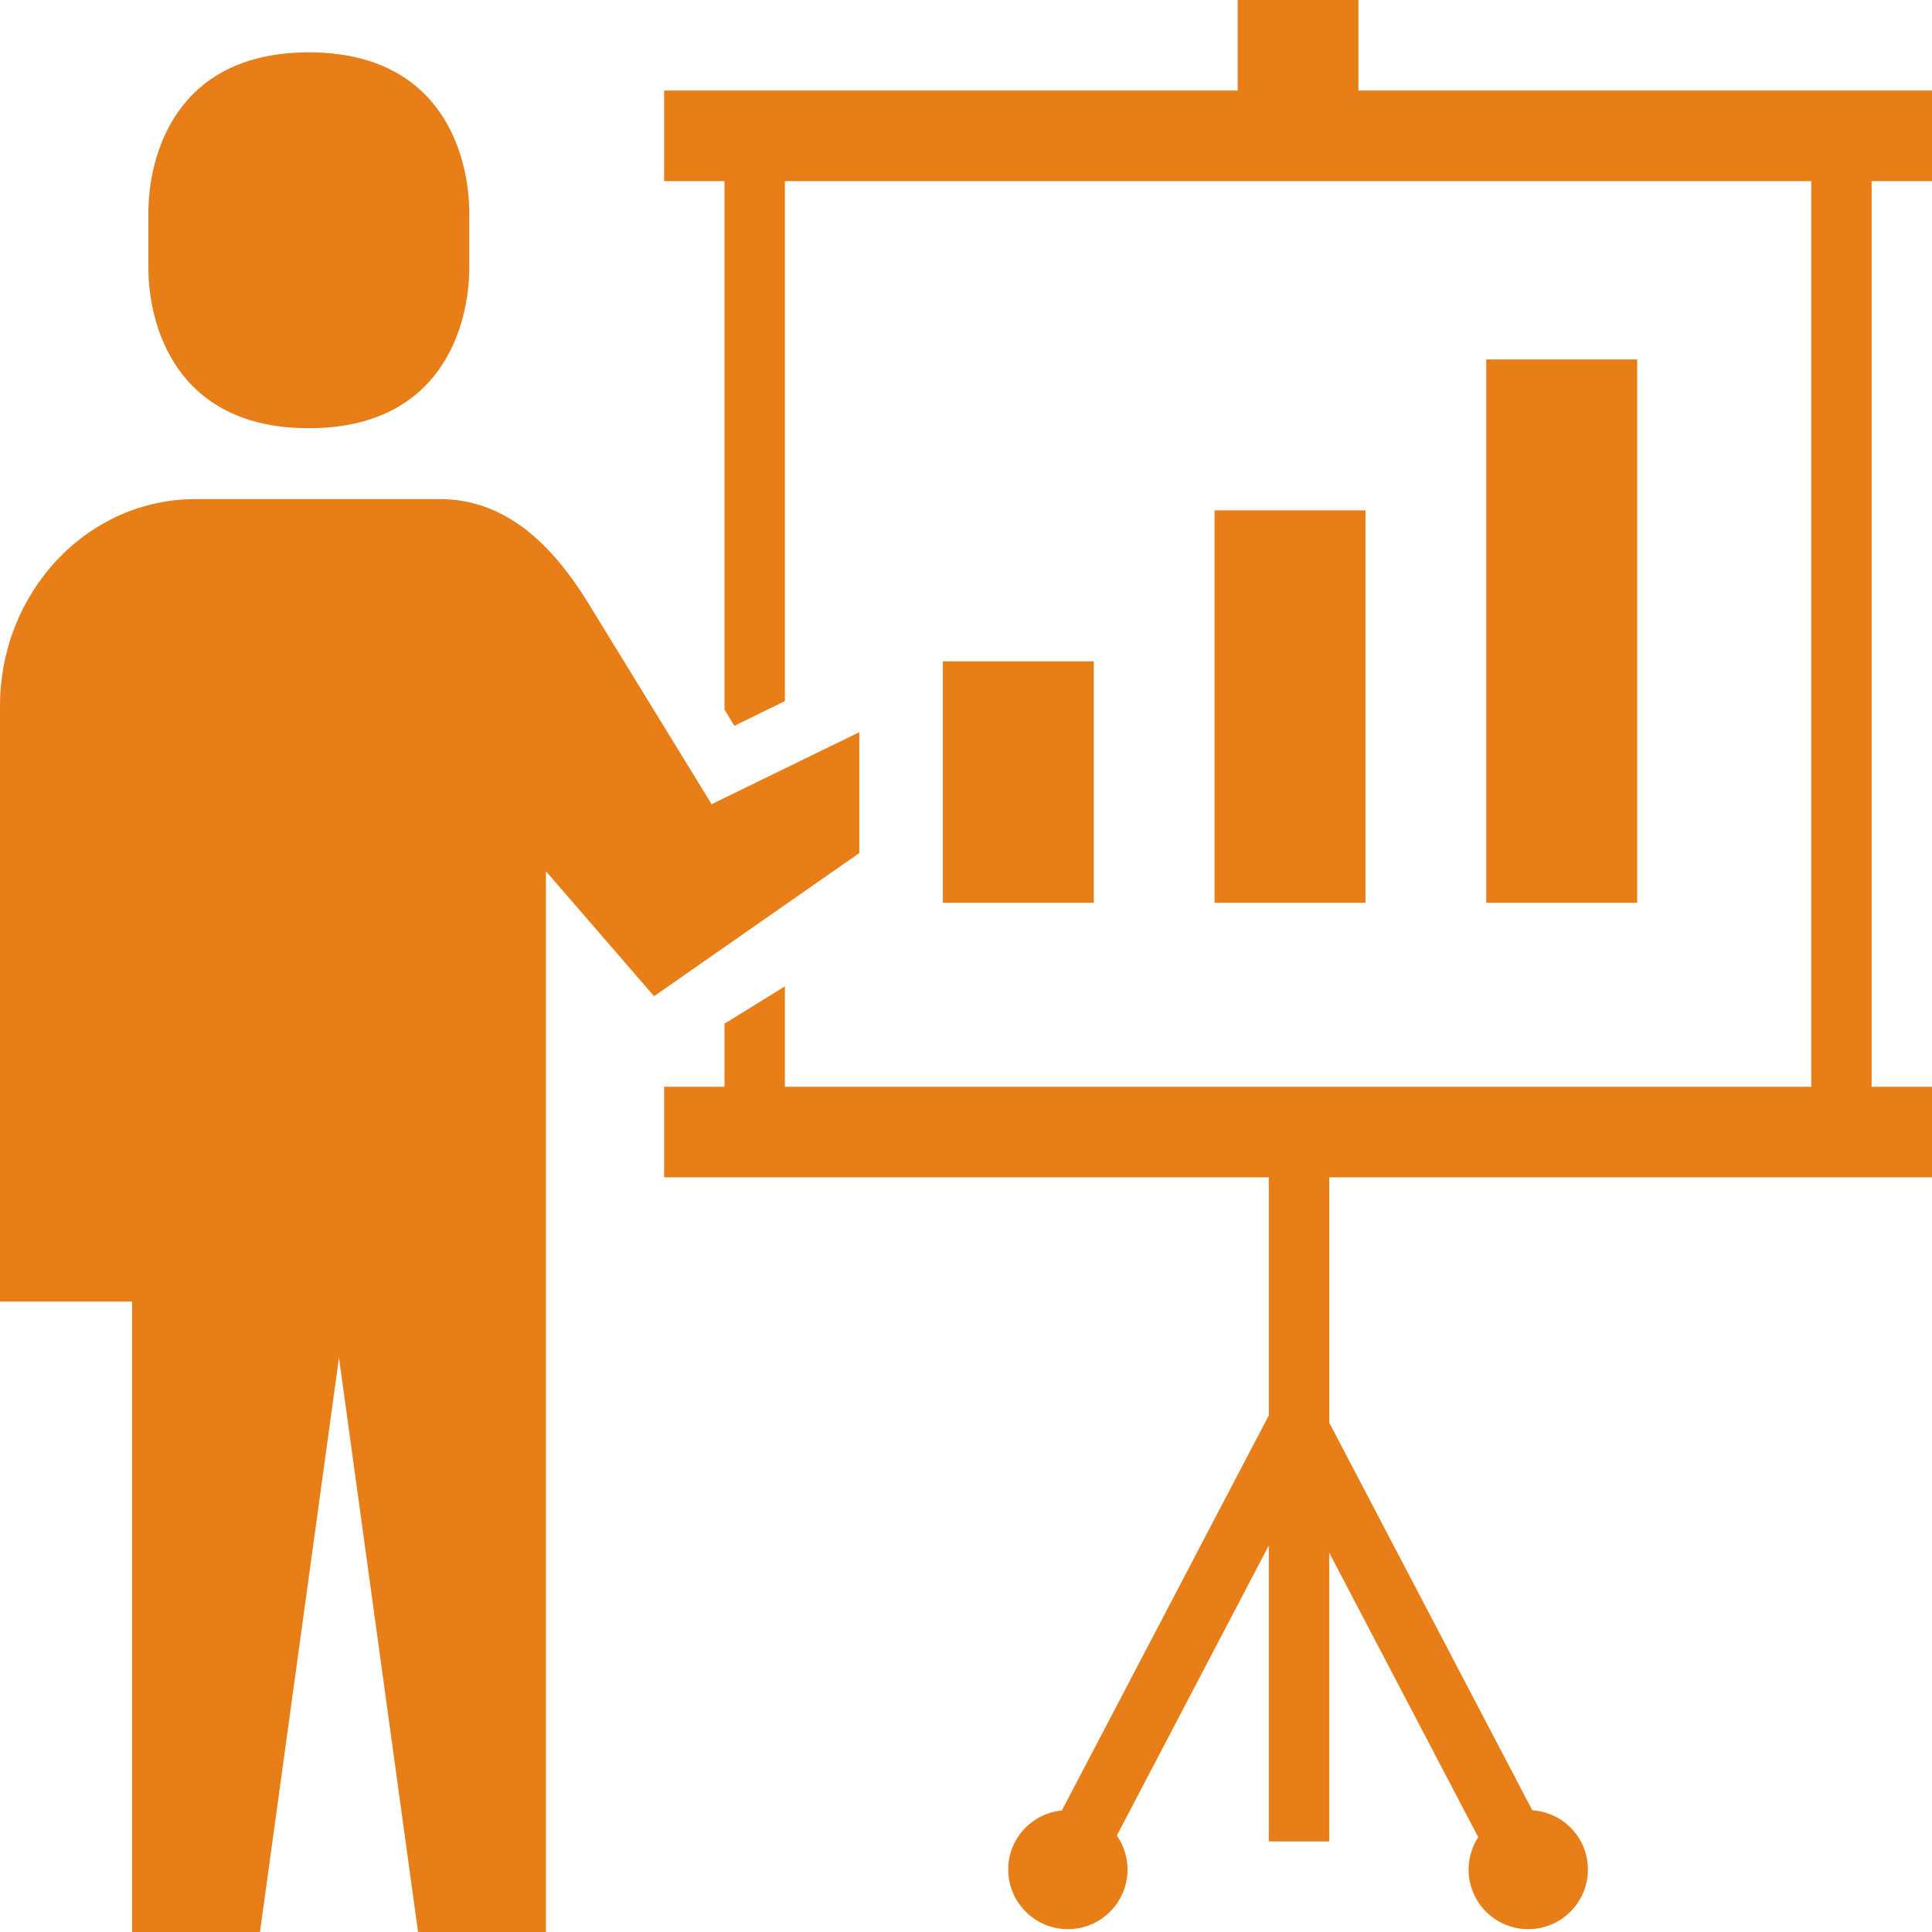
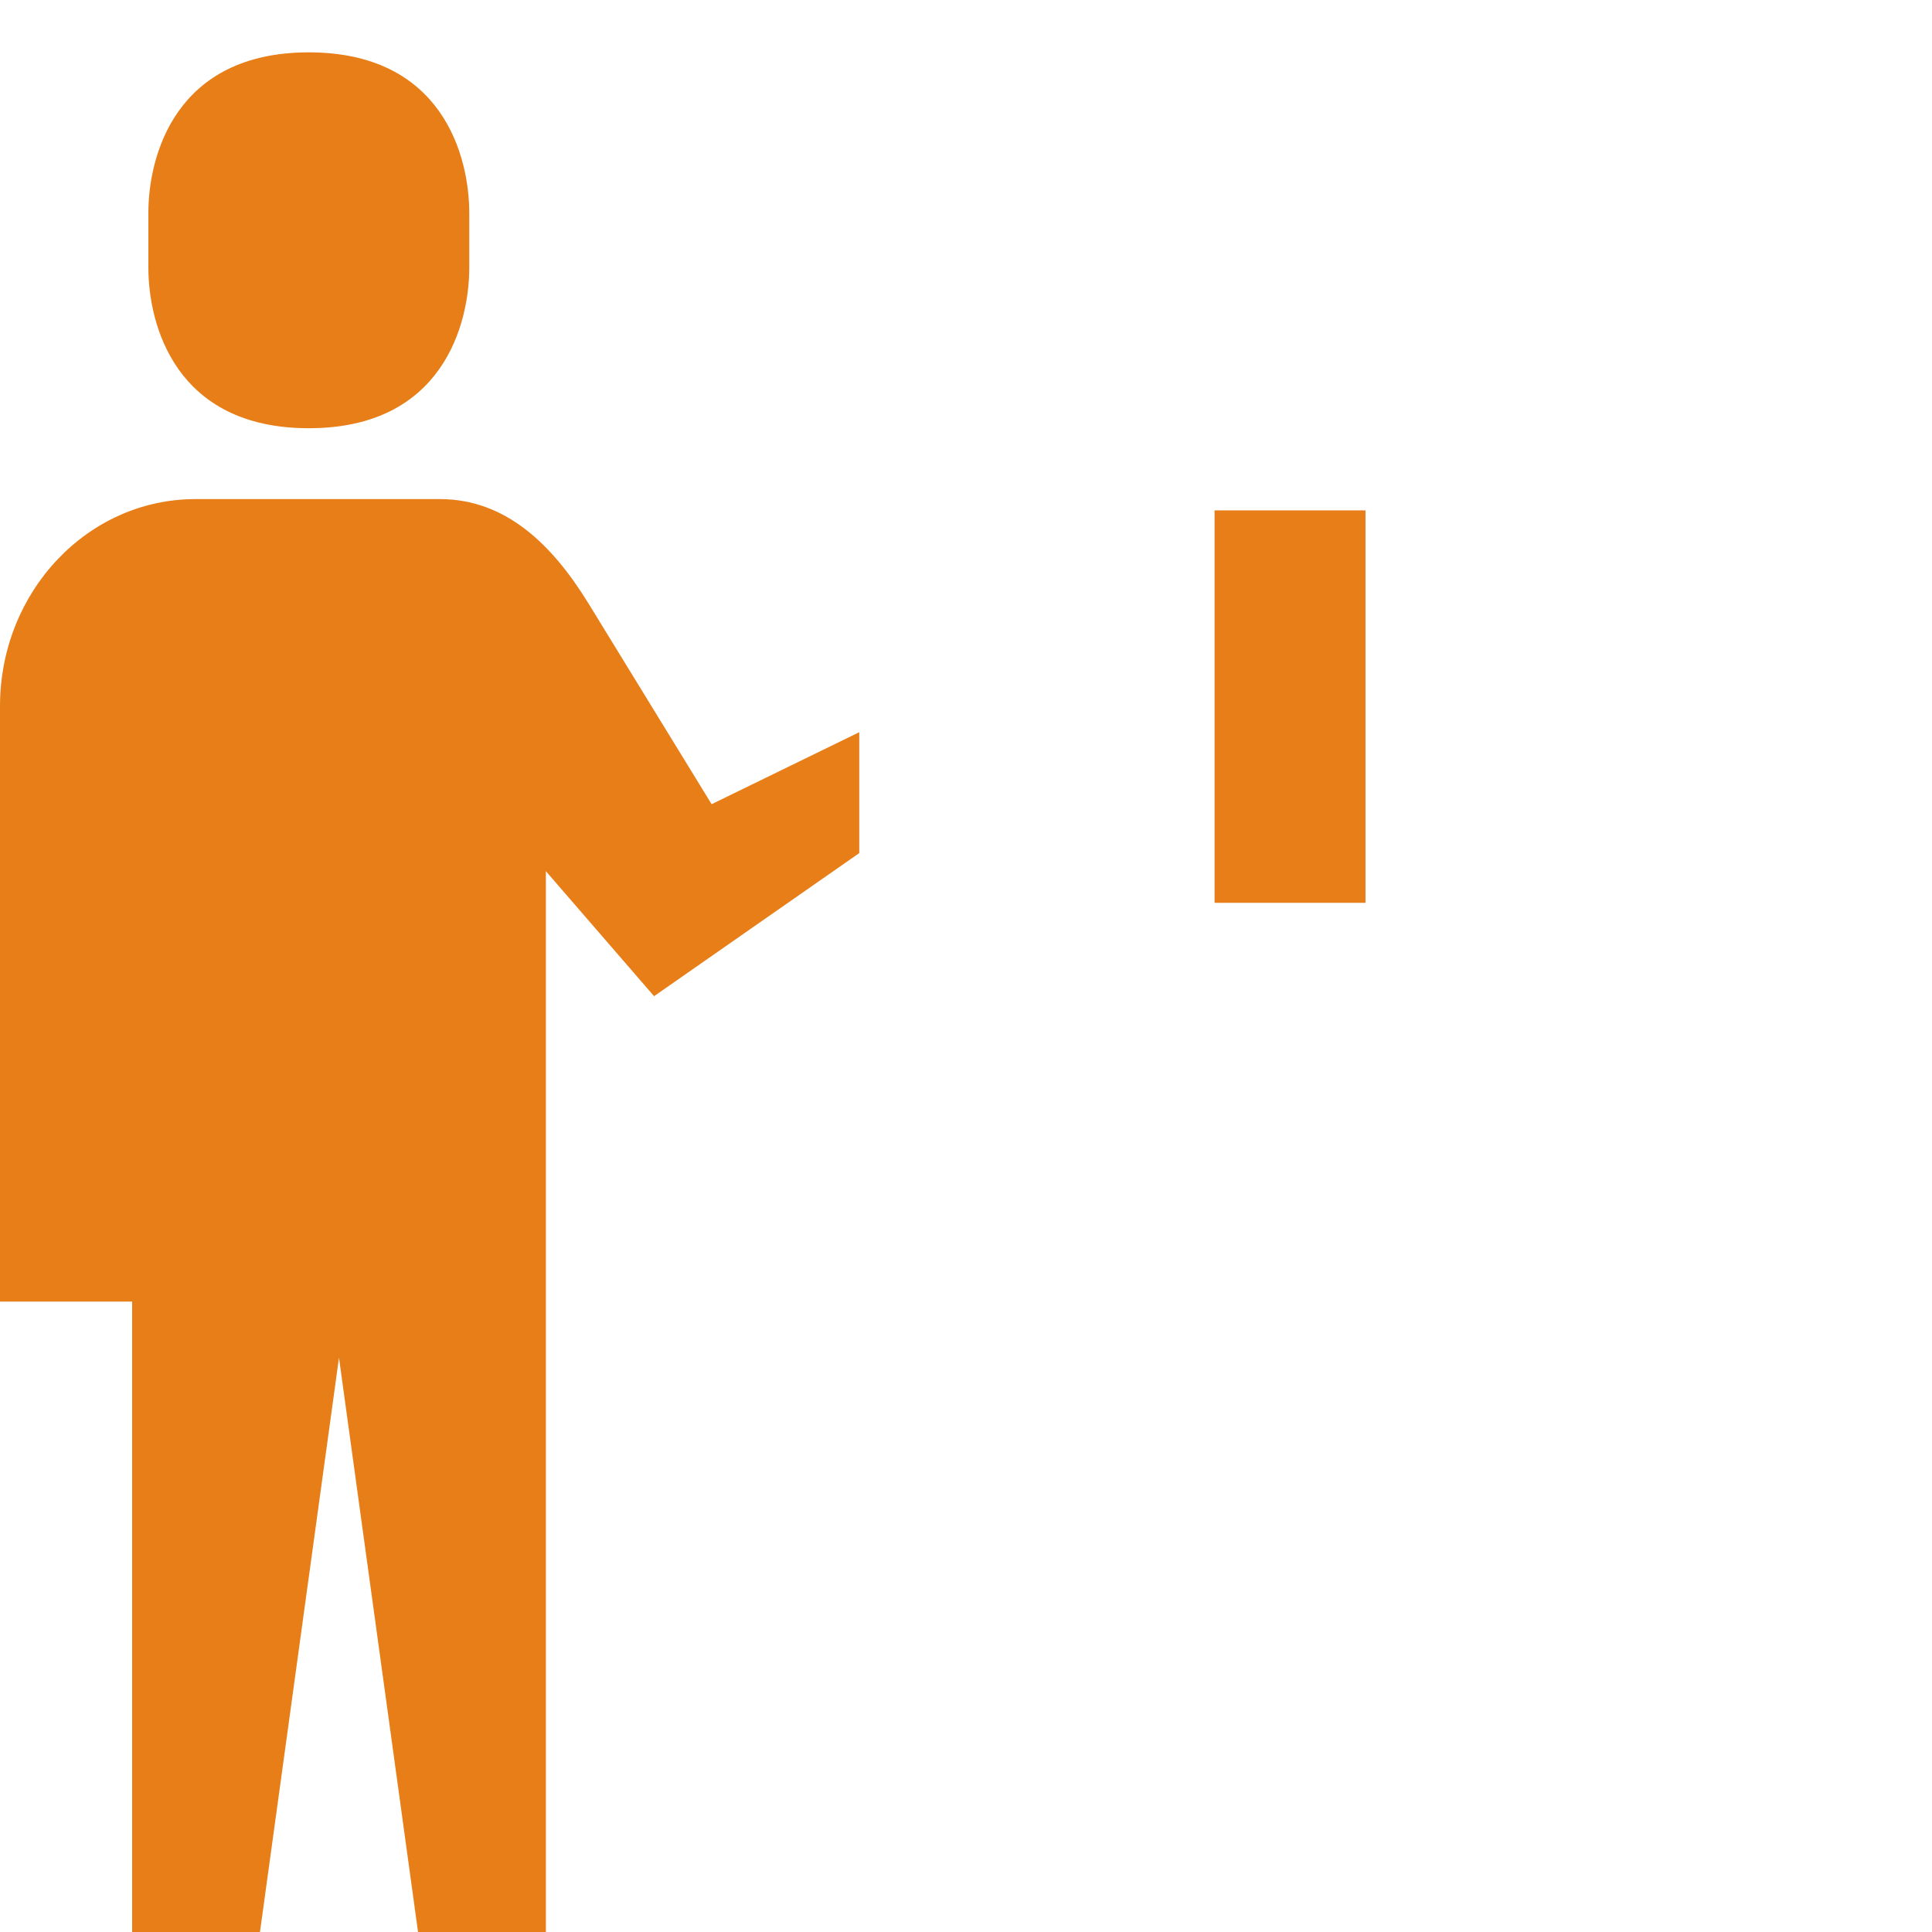
<svg xmlns="http://www.w3.org/2000/svg" version="1.1" id="_x32_" x="0px" y="0px" viewBox="0 0 512 512" style="width: 512px; height: 512px; opacity: 1;" xml:space="preserve">
  <style type="text/css">
	.st0{fill:#4B4B4B;}
</style>
  <g>
-     <rect x="249.872" y="175.258" class="st0" width="40" height="64" style="fill: rgb(232, 126, 24);" />
    <rect x="321.872" y="135.258" class="st0" width="40" height="104" style="fill: rgb(232, 126, 24);" />
-     <rect x="393.871" y="95.258" class="st0" width="40" height="144" style="fill: rgb(232, 126, 24);" />
    <path class="st0" d="M81.836,113.485c35.43,0,42.524-27.531,42.524-42.547V56.414c0-15.016-7.094-42.539-42.524-42.539   c-35.422,0-42.515,27.523-42.515,42.539v14.523C39.321,85.954,46.414,113.485,81.836,113.485z" style="fill: rgb(232, 126, 24);" />
-     <path class="st0" d="M227.715,194.039l-39.129,19.078L156,160c-9.554-15.578-21.906-27.734-39.437-27.734H89.836H51.79   c-28.602,0-51.79,24.57-51.79,54.875v157.797h35.016V512h33.882l20.938-152.203L110.782,512h33.883V270.625v-39.75L173.336,264   l54.379-37.922V194.039z" style="fill: rgb(232, 126, 24);" />
-     <path class="st0" d="M512,48V24h-16H360V0h-32v24H192h-16v24h16v140.078l2.617,4.266L208,185.79V48h272v240H208v-26.602l-16,9.883   V288h-16v24h16h144.25v63.078L281.407,479.79c-7.977,0.804-14.219,7.461-14.219,15.648c0,8.734,7.078,15.813,15.812,15.813   c8.734,0,15.812-7.078,15.812-15.813c0-3.351-1.055-6.446-2.836-9l40.274-76.882V488h16v-76.531l39.492,75.39   c-1.602,2.477-2.554,5.414-2.554,8.578c0,8.734,7.078,15.813,15.812,15.813c8.734,0,15.813-7.078,15.813-15.813   c0-8.367-6.515-15.148-14.742-15.703l-53.82-102.742V312H496h16v-24h-16V48H512z" style="fill: rgb(232, 126, 24);" />
+     <path class="st0" d="M227.715,194.039l-39.129,19.078L156,160c-9.554-15.578-21.906-27.734-39.437-27.734H89.836H51.79   c-28.602,0-51.79,24.57-51.79,54.875v157.797h35.016V512h33.882l20.938-152.203L110.782,512h33.883V270.625v-39.75L173.336,264   l54.379-37.922V194.039" style="fill: rgb(232, 126, 24);" />
  </g>
</svg>